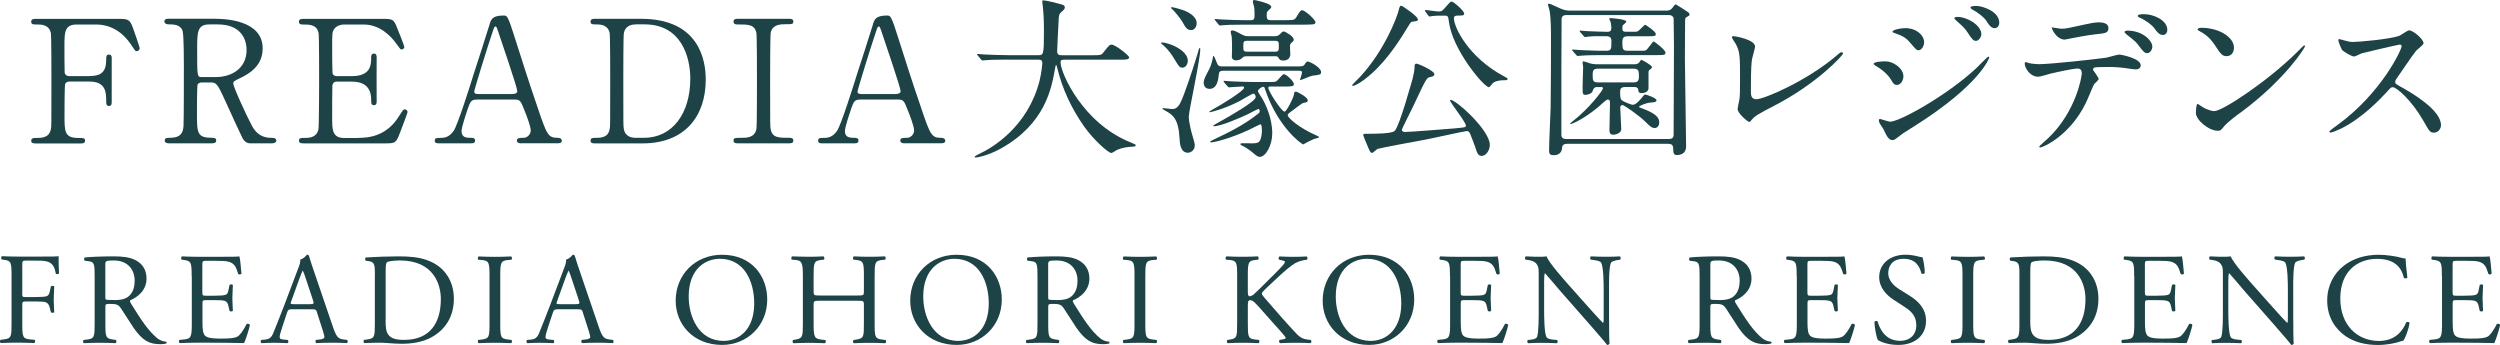
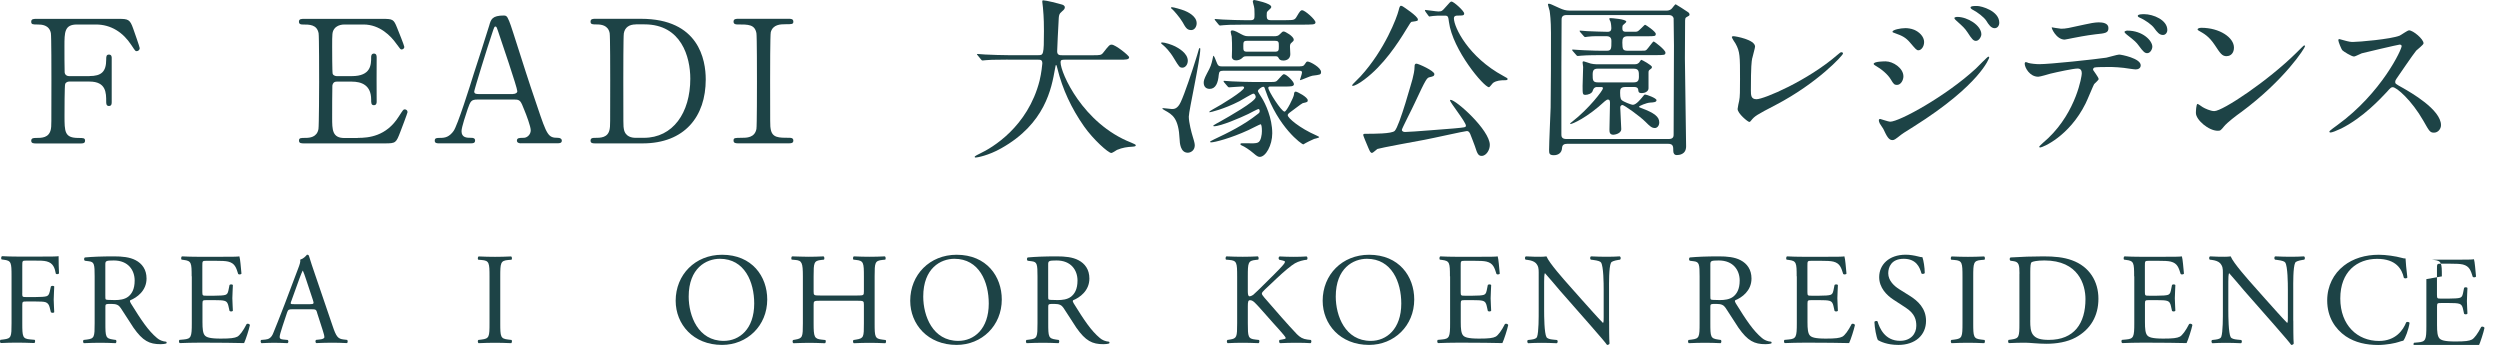
<svg xmlns="http://www.w3.org/2000/svg" id="_レイヤー_2" data-name="レイヤー 2" viewBox="0 0 372.41 51.38">
  <defs>
    <style>
      .cls-1 {
        fill: #1d4346;
      }
    </style>
  </defs>
  <g id="_レイヤー_1-2" data-name="レイヤー 1">
    <g>
      <path class="cls-1" d="M13.33,11.33c1.76,0,2.49-.64,2.49-2.44,0-.43,0-.76.41-.76s.41.38.41.48v6.62c0,.18,0,.56-.41.56s-.41-.38-.41-.64c0-1.32,0-3-2.49-3h-3.03c-.08,0-.46.03-.59.36-.1.2-.1,4.15-.1,4.71,0,2.42,0,3.33,2.09,3.33.71,0,.97,0,.97.41s-.36.41-.69.41h-6.54c-.41,0-.79,0-.79-.41s.41-.41.66-.41c.92,0,2.01,0,2.27-1.32.08-.41.08-.43.08-7.2,0-1.2,0-6.62-.08-7.08-.23-1.27-1.43-1.3-1.96-1.3-.71,0-.97,0-.97-.41,0-.43.36-.43.79-.43h12.24c1.42,0,1.68.08,2.16,1.45.13.36.97,2.75.97,2.9,0,.33-.28.46-.46.46s-.18,0-.79-.92c-1.22-1.86-3-3.05-5.27-3.05h-2.83c-1.86,0-1.86,1.15-1.86,3.26,0,.33,0,3.64.03,3.87.05.38.33.56.66.56h3.03Z" />
-       <path class="cls-1" d="M32.11,2.8c1.22,0,7.02.13,7.02,4.4,0,2.6-1.96,3.77-3.39,4.45-.89.43-.99.48-.99.76,0,.61,2.14,5.12,2.65,6.08.36.69,1.04,2.04,3,2.04.25,0,.76,0,.76.41,0,.36-.51.41-.64.41h-3.18c-.25,0-.76,0-1.2-.74-.15-.25-1.96-4.2-2.24-4.84-1.4-3.08-1.58-3.49-2.47-3.49h-1.4c-.18,0-.51.1-.59.31-.1.25-.1,3.61-.1,4.2,0,3.08,0,3.74,2.34,3.74.18,0,.53,0,.53.41s-.46.41-.74.41h-6.29c-.25,0-.64-.05-.64-.41,0-.41.36-.41.71-.41,1.76,0,2.01-.81,2.09-1.76.05-.87.05-7.86.05-9.06,0-.94,0-4.5-.2-5.14-.33-.94-1.43-.94-2.01-.94-.15,0-.69,0-.69-.46,0-.38.46-.38.76-.38h6.82ZM31.2,3.64c-1.83,0-1.83,1.15-1.83,3.77,0,4,0,4.07.69,4.07h2.06c2.49,0,4.61-1.37,4.61-4.02,0-1.78-.97-3.82-4.28-3.82h-1.25Z" />
      <path class="cls-1" d="M53.31,20.54c1.6,0,4.23-.23,6.08-3.16.64-.99.69-1.09.89-1.09s.43.13.43.41c0,.13-.92,2.55-1.07,2.93-.64,1.65-.66,1.73-2.32,1.73h-11.99c-.43,0-.79,0-.79-.41s.25-.41.97-.41c.61,0,1.71-.08,1.93-1.32.08-.43.1-6.29.1-7.02,0-1.02,0-6.8-.08-7.25-.25-1.3-1.35-1.3-2.37-1.3-.18,0-.56,0-.56-.41,0-.43.36-.43.79-.43h11.61c1.58,0,1.71.05,2.21,1.3.15.36,1.09,2.7,1.09,2.88,0,.2-.18.38-.41.38-.15,0-.2-.05-.79-.87-.79-1.12-2.44-2.85-4.89-2.85h-2.82c-.99,0-1.43.51-1.53.66-.31.46-.31.69-.31,2.7,0,.33,0,3.79.08,4,.15.31.53.33.61.33h2.24c2.88,0,2.88-1.73,2.88-2.85,0-.08,0-.51.41-.51.43,0,.41.43.41.64-.03.94,0,5.5,0,6.52,0,.13,0,.53-.41.53s-.41-.33-.41-.84c0-2.16-1.45-2.67-2.88-2.67h-2.24c-.43,0-.61.25-.66.59-.03.2-.03,4.4-.03,4.78,0,1.78,0,3.03,1.83,3.03h1.96Z" />
      <path class="cls-1" d="M77.61,21.35c-.28,0-.61-.08-.61-.41,0-.41.41-.41,1.02-.41.48,0,1.04-.46,1.04-1.12,0-.56-.66-2.32-.94-2.98-.56-1.43-.64-1.6-1.48-1.6h-5.52c-.94,0-1.04.25-1.45,1.4-.23.69-.92,2.72-.92,3.31,0,.99.81.99,1.43.99.31,0,.59.05.59.41,0,.41-.38.41-.59.41h-4.89c-.2,0-.53-.03-.53-.38,0-.43.28-.43.87-.43.69,0,1.3-.15,1.93-1.02.59-.79,2.47-6.77,3.03-8.58.33-1.02,1.96-6.01,2.29-7.15.25-.89.41-1.48,2.21-1.48.31,0,.46.18.56.41.23.38.66,1.71.84,2.29,1.78,5.52,1.93,6.13,3.54,10.84,1.45,4.33,1.63,4.68,3.08,4.68.33,0,.58.15.58.43,0,.38-.41.38-.58.38h-5.5ZM76.42,14c.28,0,.64-.13.64-.41,0-.53-2.42-7.61-2.88-8.98-.15-.43-.2-.66-.38-.66-.15,0-.18.08-.46.92-.71,2.06-2.7,8.53-2.7,8.76,0,.38.38.38.71.38h5.06Z" />
      <path class="cls-1" d="M95.48,2.8c8.63,0,9.65,6.11,9.65,9.04,0,5.5-3.13,9.52-9.42,9.52h-7c-.38,0-.74,0-.74-.41s.38-.41.53-.41c.99,0,2.09,0,2.32-1.32.08-.41.08-.43.08-7.2,0-1.2,0-6.64-.08-7.08-.23-1.22-1.32-1.3-1.93-1.3s-.92,0-.92-.41c0-.43.36-.43.74-.43h6.77ZM94.69,3.64c-.92,0-1.6.41-1.76,1.32-.08.43-.08,5.91-.08,7.05,0,6.77,0,6.8.08,7.2.2,1.2,1.25,1.32,1.76,1.32h1.22c4.33,0,6.92-3.72,6.92-8.81,0-3.21-1.32-8.09-6.82-8.09h-1.32Z" />
      <path class="cls-1" d="M109.98,21.35c-.33,0-.71,0-.71-.41s.2-.41,1.2-.41c.74,0,1.96,0,2.21-1.32.08-.43.08-6.29.08-7.02,0-1.04,0-6.8-.08-7.25-.25-1.3-1.17-1.3-2.85-1.3-.15,0-.56,0-.56-.41,0-.43.38-.43.74-.43h7.48c.31,0,.69,0,.69.43,0,.38-.23.38-1.17.38-.76,0-1.86.03-2.19,1.17-.1.36-.1,6.08-.1,7.25,0,6.74,0,6.77.08,7.18.23,1.32,1.15,1.32,2.85,1.32.13,0,.53,0,.53.41s-.38.41-.69.41h-7.51Z" />
-       <path class="cls-1" d="M134.72,21.35c-.28,0-.61-.08-.61-.41,0-.41.41-.41,1.02-.41.48,0,1.04-.46,1.04-1.12,0-.56-.66-2.32-.94-2.98-.56-1.43-.64-1.6-1.48-1.6h-5.52c-.94,0-1.04.25-1.45,1.4-.23.69-.92,2.72-.92,3.31,0,.99.81.99,1.43.99.31,0,.59.05.59.41,0,.41-.38.41-.59.41h-4.89c-.2,0-.53-.03-.53-.38,0-.43.28-.43.87-.43.69,0,1.3-.15,1.93-1.02.59-.79,2.47-6.77,3.03-8.58.33-1.02,1.96-6.01,2.29-7.15.25-.89.41-1.48,2.21-1.48.31,0,.46.18.56.41.23.38.66,1.71.84,2.29,1.78,5.52,1.93,6.13,3.54,10.84,1.45,4.33,1.63,4.68,3.08,4.68.33,0,.59.15.59.43,0,.38-.41.38-.59.38h-5.5ZM133.52,14c.28,0,.64-.13.64-.41,0-.53-2.42-7.61-2.88-8.98-.15-.43-.2-.66-.38-.66-.15,0-.18.08-.46.92-.71,2.06-2.7,8.53-2.7,8.76,0,.38.38.38.71.38h5.06Z" />
      <path class="cls-1" d="M150.11,8.88c-2.24,0-2.95.05-3.21.08-.1,0-.46.05-.53.05-.1,0-.15-.05-.23-.15l-.48-.59c-.1-.13-.13-.13-.13-.18s.05-.05.1-.05c.18,0,.97.08,1.12.08,1.25.05,2.29.1,3.49.1h4.4c.79,0,.87,0,.87-3.59,0-.61,0-1.96-.15-3.51-.03-.15-.1-.74-.1-.87s0-.2.15-.2c.41,0,2.32.48,2.65.59.33.08.56.2.56.46,0,.2-.13.36-.41.59-.48.41-.48.53-.53,1.73-.03.66-.2,3.61-.2,4.23s.46.58.87.58h4.4c1.17,0,1.3,0,1.63-.43.81-1.04.92-1.15,1.22-1.15.56,0,2.6,1.63,2.6,1.88,0,.36-.51.36-1.35.36h-8.12c-.56,0-.74,0-.74.41,0,1.55,3.31,9.11,10.51,11.94q.69.28.69.38c0,.18-.13.2-.51.23-.79.05-1.45.13-2.29.48-.13.08-.69.46-.84.46-.46,0-2.72-2.04-4.07-3.97-1.86-2.65-3.21-5.52-3.97-8.63-.03-.15-.13-.51-.18-.51-.08,0-.08.08-.18.61-.51,2.85-1.45,8.14-8.02,11.81-1.88,1.07-3.59,1.37-3.79,1.37-.05,0-.15-.03-.15-.1,0-.13.56-.38.81-.51,1.78-.84,7.1-3.94,8.86-10.84.28-1.15.41-2.49.41-2.57,0-.56-.28-.56-.69-.56h-4.45Z" />
      <path class="cls-1" d="M176.94,9.04c0,.59-.38,1.04-.79,1.04-.43,0-.51-.13-1.25-1.35-.66-1.12-1.32-1.73-1.55-1.93-.36-.28-.38-.33-.38-.38,0-.1.1-.1.13-.1.43,0,1.45.33,1.96.59.38.2,1.88.97,1.88,2.14ZM178.57,7.38q.08-.23.13-.23s.1,0,.1.13c0,1.63-1.71,9.21-1.71,10.1s.43,2.47.56,2.88c.1.36.33,1.02.33,1.37,0,.81-.64,1.12-1.04,1.12-1.12,0-1.2-1.5-1.22-2.01-.15-3.16-1.07-3.67-2.21-4.3-.05-.05-.36-.2-.36-.25,0-.08.1-.08.15-.08.2,0,1.09.13,1.27.13.31,0,.84,0,1.32-1.04.59-1.25,1.73-4.68,2.27-6.44.08-.2.36-1.2.41-1.37ZM178.26,3.46c0,.51-.31,1.02-.81,1.02-.64,0-.84-.38-1.3-1.2-.41-.71-1.37-1.78-1.48-1.86-.23-.18-.23-.2-.23-.25,0-.08.05-.1.13-.1.25,0,1.4.33,1.86.51.31.13,1.83.74,1.83,1.88ZM193.63,9.88c.38,0,.58-.05.71-.28.25-.38.28-.43.46-.43.36,0,1.99.89,1.99,1.55,0,.43-.18.41-1.3.56-.28.03-1.65.66-1.81.66-.03,0-.03-.03-.03-.05,0-.05.3-.89.3-1.07,0-.28-.2-.28-.46-.28h-11.3c-.48,0-.59.15-.64.61-.1,1.2-.46,2.09-1.35,2.09-.59,0-.89-.38-.89-.92,0-.25.05-.56.48-1.37.59-1.07.66-1.35.84-2.16.08-.43.1-.48.13-.48.1,0,.33.59.38.74.28.71.33.84.92.84h11.56ZM182.36,12.27c-.08-.13-.1-.13-.1-.18s.03-.05.1-.05c.18,0,.94.08,1.12.08,1.25.05,2.29.1,3.49.1h1.91c.71,0,1.04,0,1.22-.1.23-.1.92-1.07,1.15-1.07.38,0,1.5,1.09,1.5,1.48,0,.36-.48.36-1.37.36h-2.09c-.18,0-.36,0-.36.2,0,.46,1.96,3.54,2.42,3.54.31,0,1.37-2.16,1.4-2.52.03-.25.03-.46.28-.46.2,0,1.78.81,1.78,1.3,0,.25-.13.28-.74.41-.1,0-1.71,1.25-2.04,1.48-.13.1-.2.2-.2.33,0,.41,1.76,1.91,4.25,3,.2.1.43.2.43.25,0,.13-.66.23-.76.28-.36.15-1.15.53-1.6.81-.25,0-3.77-2.55-5.65-8.07-.15-.46-.15-.51-.36-.51-.15,0-.76.38-.76.64,0,.1.38.69.59,1.02.51.81,1.55,2.95,1.55,5.27,0,1.78-.97,3.51-1.86,3.51-.25,0-.46-.13-.92-.53-.59-.51-1.37-1.02-1.76-1.17-.13-.05-.2-.1-.2-.2s.1-.13.2-.13c1.71.03,2.09.03,2.39-.1.48-.18.61-1.22.61-1.71,0-.66-.08-1.02-.2-1.02-.08,0-1.58.76-1.81.87-2.65,1.22-5.04,1.83-5.57,1.83-.03,0-.13,0-.13-.1,0-.05.05-.08.61-.36,2.06-.97,4.4-2.11,6.49-3.77.18-.13.28-.23.28-.41,0-.13-.03-.33-.2-.33-.08,0-1.27.61-1.5.74-1.17.56-4.1,1.83-5.12,1.83-.03,0-.1-.03-.1-.08,0-.08.92-.56,1.09-.66,1.17-.66,5.24-2.95,5.24-3.61,0-.1-.08-.51-.36-.51-.18,0-1.73.94-2.06,1.12-2.37,1.22-4.33,1.65-4.43,1.65-.33,0,.43-.41.46-.43,1.25-.66,4.66-2.77,4.66-3.23,0-.13-.13-.18-.23-.18-.31,0-1.86.13-2.01.13-.1,0-.15-.05-.23-.15l-.51-.59ZM191.55,3c1.15,0,1.32,0,1.63-.56.46-.79.59-.92.79-.92.41,0,1.99,1.4,1.99,1.81,0,.28-.36.31-.58.31-.25.03-.76.03-1.32.03h-8.55c-2.24,0-2.98.05-3.23.08-.08,0-.46.05-.53.05-.1,0-.13-.05-.23-.15l-.48-.59q-.1-.13-.1-.18c0-.05.03-.05.08-.05.18,0,.97.08,1.12.08,1.25.05,2.29.1,3.49.1h.64c.61,0,.61-.25.61-.87,0-.79-.03-.97-.08-1.17-.03-.13-.18-.64-.18-.74,0-.18.15-.23.23-.23.03,0,2.52.48,2.52,1.02,0,.15-.05.2-.53.64-.15.15-.15.25-.15.71,0,.51.18.64.64.64h2.26ZM189.71,5.4c.51,0,.71-.05.97-.33.31-.31.36-.38.56-.38s1.48.71,1.48,1.22c0,.18-.08.23-.28.41-.25.18-.28.36-.28.66,0,.15.05.89.05,1.07,0,.97-.94.97-1.04.97-.48,0-.61-.2-.69-.36-.13-.25-.23-.28-.51-.28h-4.22c-.2,0-.43,0-.59.15-.43.46-.92.46-1.02.46-.36,0-.58-.15-.64-.46,0-.18.03-.99.03-1.17,0-.51,0-1.48-.05-1.91-.03-.1-.15-.59-.15-.69,0-.23.18-.23.23-.23.36,0,.97.36,1.27.53.61.33.81.33,1.17.33h3.72ZM185.79,6.08c-.56,0-.58.15-.58.81,0,.61,0,.81.58.81h4.1c.59,0,.61-.18.61-.81s0-.81-.61-.81h-4.1Z" />
      <path class="cls-1" d="M211.22,2.88c0,.23-.05.25-.87.36-.18,0-.25.13-.87,1.15-1.25,2.06-3.39,5.34-6.24,7.46-.76.59-1.48.94-1.68.94-.03,0-.15,0-.15-.1,0-.08,1.07-1.09,1.25-1.3,3.64-3.97,5.45-8.86,5.68-9.82.15-.71.28-.71.38-.71.08,0,.18.08.25.1.08.05,2.24,1.45,2.24,1.93ZM219.74,21.86c-.08-.2-.61-1.65-.74-1.93-.13-.25-.25-.41-.48-.41-.31,0-5.29,1.12-6.29,1.3-1.12.2-6.64,1.22-7.05,1.37-.13.08-.66.59-.79.59-.23,0-.33-.23-.56-.76-.28-.64-.76-1.81-.76-1.91,0-.15.13-.18.31-.18,1.35,0,3.94,0,4.38-.43.74-.74,2.62-7.66,2.65-7.71.15-.61.31-1.27.31-1.88,0-.25.05-.43.28-.43.28,0,2.67,1.07,2.67,1.55,0,.31-.23.36-.66.46-.46.1-.51.1-2.32,3.97-.28.64-1.86,3.69-1.86,3.87,0,.28.31.33.48.33.87,0,6.95-.51,7.3-.53,1.58-.15,1.76-.15,1.76-.41,0-.53-2.37-3.46-2.37-3.77,0-.03.05-.08.08-.08.81,0,5.85,4.5,5.85,6.72,0,.76-.51,1.55-1.12,1.63-.58.05-.74-.31-1.07-1.35ZM212.34,1.71s-.08-.13-.08-.18c0-.03.03-.05.05-.05.2,0,1.65.23,1.96.23.51,0,.61-.13.99-.56.71-.81.81-.92.97-.92.31,0,1.88,1.4,1.88,1.78,0,.31-.23.31-.94.31-.2,0-.59,0-.59.41,0,1.32,2.16,5.78,7.36,8.58.59.31.64.36.64.46,0,.18-.25.18-.43.18-.61,0-1.22.05-1.71.38-.13.08-.51.66-.64.66-.74,0-5.42-5.55-5.96-9.72-.1-.79-.13-.94-.61-.94-1.12,0-1.3,0-1.76.05-.08,0-.48.08-.58.08-.05-.05-.1-.13-.13-.15l-.43-.59Z" />
      <path class="cls-1" d="M248.27,1.58c.28,0,.51-.08.69-.23.13-.08.53-.71.66-.71.05,0,1.63,1.02,1.88,1.2.03,0,.18.18.18.31,0,.18-.08.2-.46.41-.18.1-.18.23-.2.48,0,.33-.03,3.11-.03,5.68,0,2.09.18,11.22.18,13.08,0,1.25-1.09,1.3-1.4,1.3-.36,0-.51-.28-.51-.61,0-.66,0-1.07-.79-1.07h-14.99c-.48,0-.76.15-.79.61-.03.76-.59,1.09-1.22,1.09-.69,0-.71-.28-.71-.79,0-.99.2-5.4.23-6.29.05-3.36.05-7.66.05-11.15,0-1.88-.15-2.95-.2-3.28-.03-.15-.25-.81-.25-.97,0-.08.1-.08.15-.08.18,0,.33.08,1.6.66.51.23.92.36,1.48.36h14.46ZM233.36,2.24c-.74,0-.74.46-.74.74,0,1.12-.03,5.98-.03,6.97v10.05c0,.28,0,.71.76.71h15.22c.74,0,.74-.43.74-.71,0-3.49.05-12.6.05-13.18,0-.64-.05-4-.05-4.1-.03-.1-.13-.48-.74-.48h-15.22ZM237.91,12.96c-.51,0-.61.46-.64.53-.1.46-.76.64-1.09.64-.43,0-.43-.13-.43-1.32,0-.46.08-2.42.08-2.83,0-.1-.08-.56-.08-.64,0-.18.05-.2.18-.2.1,0,.81.28,1.04.33.23.05.56.1.79.1h5.75c.15,0,.43,0,.66-.25.05-.05.25-.41.33-.41s1.58.81,1.58,1.07c0,.18-.1.25-.36.43-.15.13-.15.23-.15.38v2.37c0,.48-.59.71-.97.71-.53,0-.53-.2-.56-.48-.03-.38-.36-.43-.59-.43h-1.3c-.81,0-.81.36-.81.87,0,.84.13.99.28,1.12.15.15,1.32.66,1.63.66.48,0,1.17-.87,1.3-1.02.36-.46.41-.51.51-.51.2,0,1.7.53,1.7.84s-.43.33-.92.36c-.61.03-1.68.51-1.68.61,0,.08.03.1.31.2,2.01.74,2.7,1.32,2.7,2.14,0,.56-.36.84-.64.84-.48,0-.74-.25-1.43-.94-.84-.84-3.16-2.49-3.41-2.49-.05,0-.33.03-.33.38,0,.51.15,2.75.15,3.21,0,.69-1.02.84-1.17.84-.54,0-.59-.36-.59-.76,0-.61.08-3.33.08-3.89,0-.31,0-.59-.31-.59-.1,0-.2.03-.46.25-2.65,2.47-4.84,3.39-5.09,3.39-.05,0-.08-.03-.08-.05,0-.05.18-.2.33-.31,2.49-1.93,4.56-4.66,4.56-4.94,0-.2-.13-.2-.2-.2h-.69ZM243.1,4.73c.64,0,.69,0,.81-.05.23-.05,1.04-.99,1.14-.99.13,0,1.6,1.02,1.6,1.35,0,.36-.13.36-1.32.36h-2.85c-.74,0-.81.36-.81.94.03.92,0,1.22.81,1.22h1.81c.71,0,.81,0,.97-.13.2-.15.94-1.25,1.07-1.25s1.76,1.25,1.76,1.65c0,.38-.15.38-1.58.38h-7.74c-.59,0-2.32,0-3.21.08-.1,0-.46.05-.53.05-.1,0-.15-.05-.23-.15l-.51-.58c-.05-.05-.1-.13-.1-.18,0-.03.03-.05.1-.05.1,0,1.35.1,1.6.1,1.86.08,1.91.08,3.46.08.69,0,.69-.33.69-1.43,0-.23,0-.74-.74-.74-.99,0-2.06-.03-2.8.08-.08,0-.28.05-.36.05-.1,0-.15-.05-.23-.15l-.51-.58c-.05-.08-.1-.13-.1-.18s.03-.05.1-.05c.1,0,.89.08,1.02.08.81.03,2.34.1,3.05.1.23,0,.56-.03.56-.56,0-.1-.03-.69-.13-.97-.03-.05-.18-.33-.18-.41,0-.1.15-.1.2-.1.15,0,2.34.15,2.34.53,0,.08-.28.33-.46.48-.1.08-.13.2-.13.46,0,.36.08.56.51.56h.89ZM238.01,10.23c-.58,0-.76.23-.76.87,0,.81,0,1.17.76,1.17h5.34c.61,0,.79-.23.79-.87,0-.76,0-1.17-.79-1.17h-5.34Z" />
      <path class="cls-1" d="M261.02,8.65c-.1.53-.2,1.2-.2,4.78,0,.74,0,1.35.84,1.35,1.09,0,7.61-2.75,12.09-6.64.36-.31.41-.36.59-.36.13,0,.2.1.2.2,0,.25-3.77,4.38-10,7.64-2.95,1.53-3.16,1.68-3.69,2.34-.13.18-.18.2-.28.2-.2,0-1.73-1.25-1.73-1.93,0-.13.2-1.15.23-1.2.13-.59.13-1.53.13-3.28,0-3.36,0-4.05-.66-5.24-.1-.15-.56-.84-.56-.99,0-.1.15-.13.25-.13.28,0,3.21.51,3.21,1.55,0,.2-.36,1.43-.41,1.71Z" />
      <path class="cls-1" d="M283.54,11.38c0,.53-.36,1.27-.97,1.27-.38,0-.51-.15-.89-.79-.46-.79-1.42-1.58-2.32-2.09-.08-.05-.25-.15-.25-.25,0-.38,1.63-.38,1.78-.38,1.09,0,2.65.99,2.65,2.24ZM280.54,19.19c-.08-.15-.48-.69-.53-.81-.1-.18-.13-.38-.13-.46,0-.15.1-.2.2-.2.08,0,1.22.41,1.48.41,1.37,0,8.3-3.79,12.78-7.92.28-.28,1.76-1.78,1.83-1.78.05,0,.15.05.15.15,0,.05-1.27,4-11.25,10.28-1.55.97-1.65,1.04-1.86,1.2-.94.74-1.04.81-1.32.81-.54,0-.84-.59-1.35-1.68ZM286.62,6.29c0,.66-.43,1.2-.84,1.2-.28,0-.38-.13-1.27-1.17-.61-.71-1.12-.99-2.21-1.37-.36-.13-.38-.13-.38-.23,0-.28,1.17-.53,1.93-.53.3,0,.81.05,1.3.25.66.28,1.48.94,1.48,1.86ZM295.15,5.12c0,.31-.33.97-.81.97-.38,0-.61-.28-1.25-1.27-.43-.64-.66-.84-1.63-1.71-.1-.08-.33-.31-.33-.41,0-.15.31-.18.46-.18,1.48,0,3.56,1.25,3.56,2.6ZM297.82,3.39c0,.41-.25.81-.69.81-.53,0-.89-.53-1.25-1.12-.33-.51-1.27-1.25-2.06-1.65-.23-.13-.28-.25-.28-.31,0-.23.51-.23.97-.23.66,0,3.31.74,3.31,2.49Z" />
      <path class="cls-1" d="M312.63,11.76c0,.18-.61.66-.69.79-.08.1-1.04,2.44-1.27,2.88-2.44,4.91-6.41,6.54-6.75,6.54-.1,0-.15-.05-.15-.13s1.15-1.09,1.35-1.27c4.2-4.02,4.99-9.24,4.99-9.6,0-.31-.05-.76-.61-.76-.66,0-3,.51-4.05.76-.28.08-1.55.46-1.83.46-1.27,0-2.01-1.37-2.01-1.93,0-.15.05-.25.18-.25.05,0,.33.1.38.13.36.1,1.12.18,1.6.18,1.63,0,8.22-.71,10-.97.3-.05,1.63-.46,1.91-.46.31,0,3.21.56,3.21,1.6,0,.46-.41.61-.74.61-.28,0-1.53-.2-1.78-.23-.53-.05-1.25-.13-1.81-.13-.87,0-2.39,0-2.57.08-.18.1-.23.25-.18.38.03.08.81,1.09.81,1.32ZM306.98,4.28c.79,0,1.07-.08,3.61-.64.66-.15,1.48-.31,2.04-.31s1.45.1,1.45.84-.43.79-1.93.94c-1.3.15-3,.48-3.39.56-.13.03-1.12.23-1.2.23-1.25,0-2.04-1.78-1.91-1.83,0,0,1.12.2,1.32.2ZM320.62,6.95c0,.38-.3.97-.76.97-.36,0-.59-.2-1.3-1.17-.3-.41-.53-.66-1.73-1.58-.1-.08-.36-.31-.36-.41s.23-.2.43-.2c2.29,0,3.72,1.5,3.72,2.39ZM322.86,4.45c0,.31-.2.76-.66.76-.53,0-.87-.43-1.3-1.02-.33-.48-1.32-1.2-2.14-1.55-.25-.1-.31-.2-.31-.28,0-.25.76-.25.94-.25,1.37,0,3.46.87,3.46,2.34Z" />
      <path class="cls-1" d="M333.78,16.75c-.66.48-1.96,1.45-2.49,2.09-.48.59-.54.64-.92.64-1.37,0-3.26-1.63-3.26-2.65,0-.18.03-1.35.25-1.35.1,0,.66.43.76.48.33.2,1.17.59,1.73.59,1.25,0,7.99-4.5,12.22-8.68.41-.41,1.12-1.12,1.17-1.12s.13.08.13.13c0,.23-2.98,4.99-9.59,9.88ZM331.69,8.37c-.69,0-.94-.41-1.78-1.68-.87-1.3-1.6-1.68-2.32-2.09-.1-.05-.23-.13-.23-.23s.2-.23.56-.23c2.72,0,4.86,1.45,4.86,2.95,0,.76-.43,1.27-1.09,1.27Z" />
      <path class="cls-1" d="M357.47,6.64c-.18,0-5.52,1.25-5.65,1.3-.18.05-.97.48-1.15.48-.38,0-1.58-.76-1.73-.92-.18-.18-.61-1.3-.61-1.48,0-.13.03-.2.15-.2.03,0,.58.15.66.18.79.23,1.09.25,1.35.25.87,0,5.65-.41,6.97-.94.23-.1,1.17-.79,1.4-.79.61,0,2.16,1.3,2.16,1.93,0,.23-.94.92-1.09,1.09-.51.61-2.52,3.59-2.93,4.17-.1.13-.2.31-.2.51,0,.23.05.28,1.12.87,1.15.66,5.7,3.23,5.7,5.55,0,.59-.46,1.12-1.04,1.12s-.69-.18-1.58-1.76c-1.76-3.08-4-5.01-4.56-5.01-.25,0-.33.08-.89.71-.89.94-3.49,3.79-6.8,5.45-.69.33-1.37.59-1.58.59-.05,0-.18,0-.18-.15,0-.1,1.02-.84,1.17-.94,6.64-4.81,9.67-11.4,9.6-11.81-.05-.2-.25-.2-.31-.2Z" />
    </g>
    <g>
      <path class="cls-1" d="M3.31,43.73c0,.52.06.52.64.52h1.32c.8,0,1.42-.04,1.65-.12.21-.08.37-.17.49-.68l.17-.78c.1-.12.43-.12.5,0,0,.47-.08,1.24-.08,1.96s.08,1.44.08,1.88c-.08.12-.37.12-.5,0l-.19-.76c-.1-.35-.25-.62-.62-.74-.27-.08-.76-.1-1.49-.1h-1.32c-.58,0-.64.02-.64.52v2.7c0,2.04.04,2.33,1.18,2.43l.66.06c.12.08.08.43-.04.48-1.14-.04-1.81-.06-2.58-.06-.85,0-1.51.02-2.43.06-.12-.06-.16-.37-.04-.48l.49-.06c1.13-.14,1.16-.39,1.16-2.43v-6.99c0-2.04-.04-2.31-1.16-2.45l-.31-.04c-.12-.08-.08-.43.04-.49.81.04,1.47.06,2.25.06h3.57c1.24,0,2.37,0,2.62-.06,0,.89.02,1.82.06,2.56-.06.12-.33.17-.47.06-.16-.87-.39-1.59-1.36-1.84-.43-.12-1.07-.12-1.88-.12h-1.18c-.58,0-.58.04-.58.78v4.1Z" />
      <path class="cls-1" d="M14.1,41.19c0-1.84-.06-2.17-.85-2.27l-.62-.08c-.14-.1-.14-.41.02-.49,1.09-.1,2.43-.16,4.33-.16,1.2,0,2.35.1,3.24.58.93.49,1.61,1.36,1.61,2.72,0,1.84-1.46,2.85-2.43,3.24-.1.12,0,.31.1.47,1.55,2.5,2.58,4.06,3.9,5.16.33.29.82.5,1.34.54.1.04.12.19.02.27-.17.06-.49.1-.85.1-1.65,0-2.64-.48-4.02-2.45-.5-.72-1.3-2.06-1.9-2.93-.29-.43-.6-.62-1.38-.62-.87,0-.91.02-.91.43v2.45c0,2.04.04,2.27,1.16,2.43l.41.06c.12.1.08.43-.04.48-.87-.04-1.53-.06-2.31-.06-.81,0-1.51.02-2.43.06-.12-.06-.16-.35-.04-.48l.49-.06c1.13-.14,1.16-.39,1.16-2.43v-6.97ZM15.69,43.96c0,.35,0,.56.06.64.06.06.35.1,1.34.1.7,0,1.44-.08,2-.5.52-.41.97-1.09.97-2.41,0-1.53-.95-2.99-3.11-2.99-1.2,0-1.26.08-1.26.62v4.54Z" />
      <path class="cls-1" d="M28.55,41.17c0-2.02-.04-2.31-1.18-2.45l-.31-.04c-.12-.08-.08-.43.04-.49.83.04,1.49.06,2.29.06h3.65c1.24,0,2.39,0,2.62-.06.12.33.23,1.73.31,2.58-.08.12-.39.16-.49.04-.29-.91-.47-1.59-1.48-1.84-.41-.1-1.03-.12-1.88-.12h-1.4c-.58,0-.58.04-.58.78v3.88c0,.54.06.54.64.54h1.13c.81,0,1.42-.04,1.65-.12.23-.08.37-.19.47-.68l.16-.8c.1-.12.43-.12.5.02,0,.47-.08,1.22-.08,1.96,0,.7.08,1.44.08,1.86-.08.14-.41.14-.5.02l-.17-.76c-.08-.35-.21-.64-.6-.74-.27-.08-.74-.1-1.49-.1h-1.13c-.58,0-.64.02-.64.52v2.74c0,1.03.06,1.69.37,2.02.23.23.64.45,2.35.45,1.49,0,2.06-.08,2.48-.29.35-.19.87-.87,1.38-1.88.14-.1.41-.04.49.14-.14.68-.62,2.17-.87,2.7-1.75-.04-3.47-.06-5.2-.06h-1.75c-.83,0-1.49.02-2.64.06-.12-.06-.16-.37-.04-.48l.64-.06c1.11-.1,1.2-.39,1.2-2.43v-6.99Z" />
      <path class="cls-1" d="M47.24,46.56c-.14-.43-.21-.49-.8-.49h-2.93c-.48,0-.6.06-.74.47l-.68,2.04c-.29.87-.43,1.4-.43,1.61,0,.23.1.35.56.39l.64.06c.14.1.14.41-.04.48-.5-.04-1.11-.04-2.02-.06-.64,0-1.34.04-1.86.06-.12-.08-.16-.39-.04-.48l.64-.06c.47-.04.89-.25,1.16-.95.35-.89.89-2.15,1.71-4.33l1.98-5.24c.27-.7.39-1.07.33-1.38.47-.14.8-.49,1.01-.74.12,0,.25.04.29.17.25.85.56,1.75.85,2.6l2.66,7.8c.56,1.67.81,1.96,1.65,2.06l.52.06c.14.1.1.41,0,.48-.8-.04-1.48-.06-2.35-.06-.93,0-1.67.04-2.23.06-.16-.08-.17-.39-.04-.48l.56-.06c.41-.04.68-.16.68-.35,0-.21-.1-.56-.25-1.03l-.85-2.64ZM43.39,44.84c-.16.45-.14.47.41.47h2.39c.56,0,.6-.08.43-.6l-1.05-3.16c-.16-.47-.33-.99-.45-1.22h-.04c-.06.1-.25.56-.47,1.15l-1.22,3.38Z" />
-       <path class="cls-1" d="M55.85,40.78c0-1.36-.1-1.77-.91-1.88l-.43-.06c-.16-.1-.17-.41.02-.49,1.65-.1,3.22-.16,4.87-.16s3.01.12,4.27.58c2.62.95,3.94,3.16,3.94,5.73s-1.18,4.58-3.4,5.78c-1.26.68-2.85.93-4.35.93-1.24,0-2.48-.16-3.16-.16-.82,0-1.51.02-2.43.06-.12-.06-.16-.37-.04-.48l.45-.06c1.13-.16,1.16-.39,1.16-2.43v-7.38ZM57.44,47.71c0,1.03.06,1.65.39,2.12.43.6,1.16.8,2.39.8,3.77,0,5.45-2.46,5.45-6.08,0-2.13-1.03-5.75-6.11-5.75-1.14,0-1.77.16-1.92.27-.16.12-.19.6-.19,1.48v7.16Z" />
      <path class="cls-1" d="M72.92,41.21c0-2.06-.04-2.39-1.18-2.48l-.49-.04c-.12-.08-.08-.43.04-.49.97.04,1.63.06,2.45.06s1.44-.02,2.41-.06c.12.06.16.41.04.49l-.49.04c-1.14.1-1.18.43-1.18,2.48v6.91c0,2.06.04,2.33,1.18,2.46l.49.06c.12.08.08.43-.04.48-.97-.04-1.63-.06-2.41-.06-.81,0-1.47.02-2.45.06-.12-.06-.16-.37-.04-.48l.49-.06c1.15-.14,1.18-.41,1.18-2.46v-6.91Z" />
-       <path class="cls-1" d="M86.84,46.56c-.14-.43-.21-.49-.8-.49h-2.93c-.48,0-.6.06-.74.47l-.68,2.04c-.29.87-.43,1.4-.43,1.61,0,.23.1.35.56.39l.64.06c.14.1.14.41-.04.48-.5-.04-1.11-.04-2.02-.06-.64,0-1.34.04-1.86.06-.12-.08-.16-.39-.04-.48l.64-.06c.47-.04.89-.25,1.16-.95.35-.89.89-2.15,1.71-4.33l1.98-5.24c.27-.7.39-1.07.33-1.38.47-.14.8-.49,1.01-.74.12,0,.25.04.29.17.25.85.56,1.75.85,2.6l2.66,7.8c.56,1.67.81,1.96,1.65,2.06l.52.06c.14.1.1.41,0,.48-.8-.04-1.48-.06-2.35-.06-.93,0-1.67.04-2.23.06-.16-.08-.17-.39-.04-.48l.56-.06c.41-.04.68-.16.68-.35,0-.21-.1-.56-.25-1.03l-.85-2.64ZM82.99,44.84c-.16.45-.14.47.41.47h2.39c.56,0,.6-.08.43-.6l-1.05-3.16c-.16-.47-.33-.99-.45-1.22h-.04c-.06.1-.25.56-.47,1.15l-1.22,3.38Z" />
      <path class="cls-1" d="M100.65,44.8c0-3.88,2.91-6.85,6.91-6.85,4.48,0,6.73,3.24,6.73,6.66,0,3.92-2.99,6.77-6.73,6.77-4.31,0-6.91-3.09-6.91-6.58ZM112.35,45.21c0-3.2-1.42-6.66-5.12-6.66-2.02,0-4.64,1.38-4.64,5.63,0,2.87,1.4,6.6,5.22,6.6,2.33,0,4.54-1.75,4.54-5.57Z" />
      <path class="cls-1" d="M122.17,44.8c-.93,0-.97.04-.97.62v2.74c0,2.04.1,2.31,1.18,2.43l.56.06c.12.08.08.43-.04.48-1.05-.04-1.71-.06-2.47-.06-.83,0-1.49.04-2.25.06-.12-.06-.16-.37-.04-.48l.33-.06c1.09-.19,1.13-.39,1.13-2.43v-6.99c0-2.04-.14-2.37-1.15-2.45l-.5-.04c-.12-.08-.08-.43.04-.49.95.02,1.61.06,2.45.06.76,0,1.42-.02,2.25-.06.12.06.16.41.04.49l-.37.04c-1.13.12-1.16.41-1.16,2.45v2.23c0,.6.04.62.97.62h5.55c.93,0,.97-.02.97-.62v-2.23c0-2.04-.04-2.33-1.18-2.45l-.37-.04c-.12-.08-.08-.43.04-.49.89.04,1.55.06,2.35.06s1.42-.02,2.29-.06c.12.06.16.41.04.49l-.41.04c-1.13.12-1.16.41-1.16,2.45v6.99c0,2.04.04,2.29,1.16,2.43l.47.06c.12.08.08.43-.04.48-.93-.04-1.59-.06-2.35-.06-.8,0-1.49.02-2.35.06-.12-.06-.16-.37-.04-.48l.37-.06c1.18-.19,1.18-.39,1.18-2.43v-2.74c0-.58-.04-.62-.97-.62h-5.55Z" />
      <path class="cls-1" d="M135.59,44.8c0-3.88,2.91-6.85,6.91-6.85,4.48,0,6.73,3.24,6.73,6.66,0,3.92-2.99,6.77-6.73,6.77-4.31,0-6.91-3.09-6.91-6.58ZM147.29,45.21c0-3.2-1.42-6.66-5.12-6.66-2.02,0-4.64,1.38-4.64,5.63,0,2.87,1.4,6.6,5.22,6.6,2.33,0,4.54-1.75,4.54-5.57Z" />
      <path class="cls-1" d="M154.55,41.19c0-1.84-.06-2.17-.85-2.27l-.62-.08c-.14-.1-.14-.41.02-.49,1.09-.1,2.43-.16,4.33-.16,1.2,0,2.35.1,3.24.58.93.49,1.61,1.36,1.61,2.72,0,1.84-1.46,2.85-2.43,3.24-.1.12,0,.31.1.47,1.55,2.5,2.58,4.06,3.9,5.16.33.29.82.5,1.34.54.1.04.12.19.02.27-.17.06-.49.1-.85.1-1.65,0-2.64-.48-4.02-2.45-.5-.72-1.3-2.06-1.9-2.93-.29-.43-.6-.62-1.38-.62-.87,0-.91.02-.91.43v2.45c0,2.04.04,2.27,1.16,2.43l.41.06c.12.1.08.43-.04.48-.87-.04-1.53-.06-2.31-.06-.82,0-1.51.02-2.43.06-.12-.06-.16-.35-.04-.48l.49-.06c1.13-.14,1.16-.39,1.16-2.43v-6.97ZM156.14,43.96c0,.35,0,.56.06.64.06.06.35.1,1.34.1.7,0,1.44-.08,2-.5.52-.41.97-1.09.97-2.41,0-1.53-.95-2.99-3.11-2.99-1.2,0-1.26.08-1.26.62v4.54Z" />
-       <path class="cls-1" d="M169,41.21c0-2.06-.04-2.39-1.18-2.48l-.48-.04c-.12-.08-.08-.43.04-.49.97.04,1.63.06,2.45.06s1.44-.02,2.41-.06c.12.06.16.41.04.49l-.49.04c-1.15.1-1.18.43-1.18,2.48v6.91c0,2.06.04,2.33,1.18,2.46l.49.06c.12.08.08.43-.04.48-.97-.04-1.63-.06-2.41-.06-.82,0-1.48.02-2.45.06-.12-.06-.16-.37-.04-.48l.48-.06c1.14-.14,1.18-.41,1.18-2.46v-6.91Z" />
      <path class="cls-1" d="M184.29,41.17c0-2.04-.04-2.35-1.16-2.45l-.49-.04c-.12-.08-.08-.43.04-.49.95.04,1.57.06,2.45.06.76,0,1.42-.02,2.25-.06.12.06.16.41.04.49l-.37.04c-1.13.12-1.17.41-1.17,2.45v2.23c0,.37.04.74.25.74.17,0,.41-.12.54-.21.27-.23.78-.74.99-.93l2.1-2.08c.37-.35,1.32-1.34,1.51-1.61.1-.14.14-.23.14-.31s-.08-.14-.33-.19l-.52-.12c-.14-.14-.12-.39.04-.49.68.04,1.46.06,2.13.06s1.34-.02,1.92-.06c.14.1.16.37.04.49-.5.04-1.26.23-1.8.54-.54.31-1.63,1.22-2.72,2.25l-1.75,1.65c-.27.27-.45.45-.45.6,0,.14.12.29.37.6,1.84,2.12,3.34,3.86,4.85,5.45.47.47.89.72,1.55.8l.52.06c.14.1.1.43-.04.48-.5-.04-1.26-.06-2.17-.06-.8,0-1.48.02-2.37.06-.14-.04-.19-.37-.08-.48l.45-.08c.27-.04.47-.1.47-.19,0-.12-.14-.27-.27-.45-.37-.47-.87-.99-1.61-1.82l-1.55-1.75c-1.11-1.24-1.42-1.63-1.88-1.63-.29,0-.33.25-.33.93v2.5c0,2.04.04,2.31,1.13,2.43l.52.06c.12.08.08.43-.04.48-.95-.04-1.61-.06-2.37-.06-.8,0-1.46.02-2.25.06-.12-.06-.16-.35-.04-.48l.39-.06c1.03-.16,1.07-.39,1.07-2.43v-6.99Z" />
      <path class="cls-1" d="M197.03,44.8c0-3.88,2.91-6.85,6.91-6.85,4.48,0,6.73,3.24,6.73,6.66,0,3.92-2.99,6.77-6.73,6.77-4.31,0-6.91-3.09-6.91-6.58ZM208.74,45.21c0-3.2-1.42-6.66-5.12-6.66-2.02,0-4.64,1.38-4.64,5.63,0,2.87,1.4,6.6,5.22,6.6,2.33,0,4.54-1.75,4.54-5.57Z" />
      <path class="cls-1" d="M215.99,41.17c0-2.02-.04-2.31-1.18-2.45l-.31-.04c-.12-.08-.08-.43.04-.49.83.04,1.5.06,2.29.06h3.65c1.24,0,2.39,0,2.62-.06.12.33.23,1.73.31,2.58-.08.12-.39.16-.49.04-.29-.91-.47-1.59-1.47-1.84-.41-.1-1.03-.12-1.88-.12h-1.4c-.58,0-.58.04-.58.78v3.88c0,.54.06.54.64.54h1.12c.82,0,1.42-.04,1.65-.12.23-.08.37-.19.47-.68l.16-.8c.1-.12.43-.12.5.02,0,.47-.08,1.22-.08,1.96,0,.7.08,1.44.08,1.86-.08.14-.41.14-.5.02l-.17-.76c-.08-.35-.21-.64-.6-.74-.27-.08-.74-.1-1.5-.1h-1.12c-.58,0-.64.02-.64.52v2.74c0,1.03.06,1.69.37,2.02.23.23.64.45,2.35.45,1.5,0,2.06-.08,2.48-.29.35-.19.87-.87,1.38-1.88.14-.1.41-.04.49.14-.14.68-.62,2.17-.87,2.7-1.75-.04-3.47-.06-5.2-.06h-1.75c-.83,0-1.5.02-2.64.06-.12-.06-.16-.37-.04-.48l.64-.06c1.11-.1,1.2-.39,1.2-2.43v-6.99Z" />
      <path class="cls-1" d="M239.7,47.77c0,.58,0,2.89.06,3.4-.04.12-.16.21-.37.21-.23-.33-.8-1.01-2.48-2.93l-4.5-5.12c-.52-.6-1.84-2.19-2.25-2.62h-.04c-.08.23-.1.68-.1,1.26v4.23c0,.91.02,3.44.35,4.02.12.21.5.33.99.37l.6.06c.12.16.1.39-.04.48-.87-.04-1.55-.06-2.27-.06-.81,0-1.34.02-2.02.06-.14-.1-.16-.37-.04-.48l.52-.06c.45-.06.76-.17.85-.39.27-.7.25-3.07.25-4v-5.61c0-.54-.02-.95-.43-1.4-.27-.27-.74-.41-1.2-.47l-.33-.04c-.12-.12-.12-.41.04-.49.81.06,1.84.06,2.19.06.31,0,.64-.02.89-.06.39.99,2.68,3.55,3.32,4.27l1.88,2.12c1.34,1.49,2.29,2.58,3.2,3.51h.04c.08-.1.08-.41.08-.81v-4.15c0-.91-.02-3.44-.39-4.02-.12-.17-.43-.29-1.2-.39l-.33-.04c-.14-.12-.12-.43.04-.49.89.04,1.55.06,2.29.06.83,0,1.34-.02,2-.06.16.1.16.37.04.49l-.27.04c-.62.1-1.01.25-1.09.41-.33.7-.29,3.11-.29,4v4.64Z" />
      <path class="cls-1" d="M253.18,41.19c0-1.84-.06-2.17-.85-2.27l-.62-.08c-.14-.1-.14-.41.02-.49,1.09-.1,2.43-.16,4.33-.16,1.2,0,2.35.1,3.24.58.93.49,1.61,1.36,1.61,2.72,0,1.84-1.45,2.85-2.43,3.24-.1.12,0,.31.1.47,1.55,2.5,2.58,4.06,3.9,5.16.33.29.82.5,1.34.54.1.04.12.19.02.27-.17.06-.49.1-.85.1-1.65,0-2.64-.48-4.02-2.45-.5-.72-1.3-2.06-1.9-2.93-.29-.43-.6-.62-1.38-.62-.87,0-.91.02-.91.43v2.45c0,2.04.04,2.27,1.16,2.43l.41.06c.12.1.08.43-.04.48-.87-.04-1.53-.06-2.31-.06-.82,0-1.51.02-2.43.06-.12-.06-.16-.35-.04-.48l.49-.06c1.12-.14,1.16-.39,1.16-2.43v-6.97ZM254.78,43.96c0,.35,0,.56.06.64.06.06.35.1,1.34.1.7,0,1.44-.08,2-.5.52-.41.97-1.09.97-2.41,0-1.53-.95-2.99-3.11-2.99-1.2,0-1.26.08-1.26.62v4.54Z" />
      <path class="cls-1" d="M267.64,41.17c0-2.02-.04-2.31-1.18-2.45l-.31-.04c-.12-.08-.08-.43.04-.49.83.04,1.5.06,2.29.06h3.65c1.24,0,2.39,0,2.62-.06.12.33.23,1.73.31,2.58-.08.12-.39.16-.49.04-.29-.91-.47-1.59-1.47-1.84-.41-.1-1.03-.12-1.88-.12h-1.4c-.58,0-.58.04-.58.78v3.88c0,.54.06.54.64.54h1.12c.82,0,1.42-.04,1.65-.12.23-.08.37-.19.47-.68l.16-.8c.1-.12.43-.12.5.02,0,.47-.08,1.22-.08,1.96,0,.7.08,1.44.08,1.86-.08.14-.41.14-.5.02l-.17-.76c-.08-.35-.21-.64-.6-.74-.27-.08-.74-.1-1.5-.1h-1.12c-.58,0-.64.02-.64.52v2.74c0,1.03.06,1.69.37,2.02.23.23.64.45,2.35.45,1.5,0,2.06-.08,2.48-.29.35-.19.87-.87,1.38-1.88.14-.1.41-.04.49.14-.14.68-.62,2.17-.87,2.7-1.75-.04-3.47-.06-5.2-.06h-1.75c-.83,0-1.5.02-2.64.06-.12-.06-.16-.37-.04-.48l.64-.06c1.11-.1,1.2-.39,1.2-2.43v-6.99Z" />
      <path class="cls-1" d="M282.77,51.38c-1.63,0-2.66-.5-3.03-.72-.23-.43-.49-1.81-.52-2.72.1-.14.39-.17.47-.06.29.99,1.09,2.89,3.34,2.89,1.63,0,2.43-1.07,2.43-2.23,0-.85-.17-1.8-1.59-2.72l-1.84-1.2c-.97-.64-2.1-1.75-2.1-3.34,0-1.84,1.44-3.34,3.96-3.34.6,0,1.3.12,1.8.25.25.08.52.12.68.12.17.47.35,1.55.35,2.37-.08.12-.39.17-.49.06-.25-.93-.78-2.19-2.64-2.19s-2.31,1.26-2.31,2.15c0,1.13.93,1.94,1.65,2.39l1.55.97c1.22.76,2.43,1.88,2.43,3.73,0,2.14-1.61,3.59-4.13,3.59Z" />
      <path class="cls-1" d="M292.34,41.21c0-2.06-.04-2.39-1.18-2.48l-.49-.04c-.12-.08-.08-.43.04-.49.97.04,1.63.06,2.45.06s1.44-.02,2.41-.06c.12.06.16.41.04.49l-.49.04c-1.14.1-1.18.43-1.18,2.48v6.91c0,2.06.04,2.33,1.18,2.46l.49.06c.12.08.08.43-.04.48-.97-.04-1.63-.06-2.41-.06-.82,0-1.48.02-2.45.06-.12-.06-.15-.37-.04-.48l.49-.06c1.14-.14,1.18-.41,1.18-2.46v-6.91Z" />
      <path class="cls-1" d="M300.83,40.78c0-1.36-.1-1.77-.91-1.88l-.43-.06c-.16-.1-.17-.41.02-.49,1.65-.1,3.22-.16,4.87-.16s3.01.12,4.27.58c2.62.95,3.94,3.16,3.94,5.73s-1.18,4.58-3.4,5.78c-1.26.68-2.85.93-4.35.93-1.24,0-2.48-.16-3.16-.16-.81,0-1.51.02-2.43.06-.12-.06-.16-.37-.04-.48l.45-.06c1.12-.16,1.16-.39,1.16-2.43v-7.38ZM302.43,47.71c0,1.03.06,1.65.39,2.12.43.6,1.17.8,2.39.8,3.77,0,5.45-2.46,5.45-6.08,0-2.13-1.03-5.75-6.11-5.75-1.14,0-1.77.16-1.92.27-.15.12-.19.6-.19,1.48v7.16Z" />
      <path class="cls-1" d="M317.91,41.17c0-2.02-.04-2.31-1.18-2.45l-.31-.04c-.12-.08-.08-.43.04-.49.83.04,1.5.06,2.29.06h3.65c1.24,0,2.39,0,2.62-.06.12.33.23,1.73.31,2.58-.08.12-.39.16-.49.04-.29-.91-.47-1.59-1.47-1.84-.41-.1-1.03-.12-1.88-.12h-1.4c-.58,0-.58.04-.58.78v3.88c0,.54.06.54.64.54h1.12c.82,0,1.42-.04,1.65-.12.23-.08.37-.19.47-.68l.16-.8c.1-.12.43-.12.5.02,0,.47-.08,1.22-.08,1.96,0,.7.08,1.44.08,1.86-.08.14-.41.14-.5.02l-.17-.76c-.08-.35-.21-.64-.6-.74-.27-.08-.74-.1-1.5-.1h-1.12c-.58,0-.64.02-.64.52v2.74c0,1.03.06,1.69.37,2.02.23.23.64.45,2.35.45,1.5,0,2.06-.08,2.48-.29.35-.19.87-.87,1.38-1.88.14-.1.41-.04.49.14-.14.68-.62,2.17-.87,2.7-1.75-.04-3.47-.06-5.2-.06h-1.75c-.83,0-1.5.02-2.64.06-.12-.06-.16-.37-.04-.48l.64-.06c1.11-.1,1.2-.39,1.2-2.43v-6.99Z" />
      <path class="cls-1" d="M341.62,47.77c0,.58,0,2.89.06,3.4-.04.12-.16.21-.37.21-.23-.33-.8-1.01-2.48-2.93l-4.5-5.12c-.52-.6-1.84-2.19-2.25-2.62h-.04c-.08.23-.1.68-.1,1.26v4.23c0,.91.02,3.44.35,4.02.12.21.5.33.99.37l.6.06c.12.16.1.39-.04.48-.87-.04-1.55-.06-2.27-.06-.81,0-1.34.02-2.02.06-.14-.1-.16-.37-.04-.48l.52-.06c.45-.06.76-.17.85-.39.27-.7.25-3.07.25-4v-5.61c0-.54-.02-.95-.43-1.4-.27-.27-.74-.41-1.2-.47l-.33-.04c-.12-.12-.12-.41.04-.49.81.06,1.84.06,2.19.06.31,0,.64-.02.89-.06.39.99,2.68,3.55,3.32,4.27l1.88,2.12c1.34,1.49,2.29,2.58,3.2,3.51h.04c.08-.1.08-.41.08-.81v-4.15c0-.91-.02-3.44-.39-4.02-.12-.17-.43-.29-1.2-.39l-.33-.04c-.14-.12-.12-.43.04-.49.89.04,1.55.06,2.29.06.83,0,1.34-.02,2-.06.16.1.16.37.04.49l-.27.04c-.62.1-1.01.25-1.09.41-.33.7-.29,3.11-.29,4v4.64Z" />
      <path class="cls-1" d="M349.12,39.6c1.42-1.11,3.22-1.65,5.24-1.65,1.05,0,2.52.21,3.44.47.23.06.37.1.54.08.02.45.12,1.67.27,2.85-.1.14-.39.16-.52.04-.29-1.32-1.17-2.83-3.98-2.83-2.97,0-5.49,1.88-5.49,5.9s2.58,6.33,5.76,6.33c2.5,0,3.61-1.63,4.06-2.78.14-.1.43-.06.5.08-.14,1.01-.64,2.29-.93,2.66-.23.04-.47.12-.68.19-.43.16-1.82.45-3.07.45-1.75,0-3.42-.35-4.83-1.3-1.55-1.07-2.76-2.83-2.76-5.34,0-2.15.97-4,2.45-5.14Z" />
-       <path class="cls-1" d="M363.75,41.17c0-2.02-.04-2.31-1.18-2.45l-.31-.04c-.12-.08-.08-.43.04-.49.83.04,1.5.06,2.29.06h3.65c1.24,0,2.39,0,2.62-.06.12.33.23,1.73.31,2.58-.08.12-.39.16-.49.04-.29-.91-.47-1.59-1.47-1.84-.41-.1-1.03-.12-1.88-.12h-1.4c-.58,0-.58.04-.58.78v3.88c0,.54.06.54.64.54h1.12c.82,0,1.42-.04,1.65-.12.23-.08.37-.19.47-.68l.16-.8c.1-.12.43-.12.5.02,0,.47-.08,1.22-.08,1.96,0,.7.08,1.44.08,1.86-.08.14-.41.14-.5.02l-.17-.76c-.08-.35-.21-.64-.6-.74-.27-.08-.74-.1-1.5-.1h-1.12c-.58,0-.64.02-.64.52v2.74c0,1.03.06,1.69.37,2.02.23.23.64.45,2.35.45,1.5,0,2.06-.08,2.48-.29.35-.19.87-.87,1.38-1.88.14-.1.41-.04.49.14-.14.68-.62,2.17-.87,2.7-1.75-.04-3.47-.06-5.2-.06h-1.75c-.83,0-1.5.02-2.64.06-.12-.06-.16-.37-.04-.48l.64-.06c1.11-.1,1.2-.39,1.2-2.43v-6.99Z" />
+       <path class="cls-1" d="M363.75,41.17c0-2.02-.04-2.31-1.18-2.45l-.31-.04h3.65c1.24,0,2.39,0,2.62-.06.12.33.23,1.73.31,2.58-.08.12-.39.16-.49.04-.29-.91-.47-1.59-1.47-1.84-.41-.1-1.03-.12-1.88-.12h-1.4c-.58,0-.58.04-.58.78v3.88c0,.54.06.54.64.54h1.12c.82,0,1.42-.04,1.65-.12.23-.08.37-.19.47-.68l.16-.8c.1-.12.43-.12.5.02,0,.47-.08,1.22-.08,1.96,0,.7.08,1.44.08,1.86-.08.14-.41.14-.5.02l-.17-.76c-.08-.35-.21-.64-.6-.74-.27-.08-.74-.1-1.5-.1h-1.12c-.58,0-.64.02-.64.52v2.74c0,1.03.06,1.69.37,2.02.23.23.64.45,2.35.45,1.5,0,2.06-.08,2.48-.29.35-.19.87-.87,1.38-1.88.14-.1.41-.04.49.14-.14.68-.62,2.17-.87,2.7-1.75-.04-3.47-.06-5.2-.06h-1.75c-.83,0-1.5.02-2.64.06-.12-.06-.16-.37-.04-.48l.64-.06c1.11-.1,1.2-.39,1.2-2.43v-6.99Z" />
    </g>
  </g>
</svg>